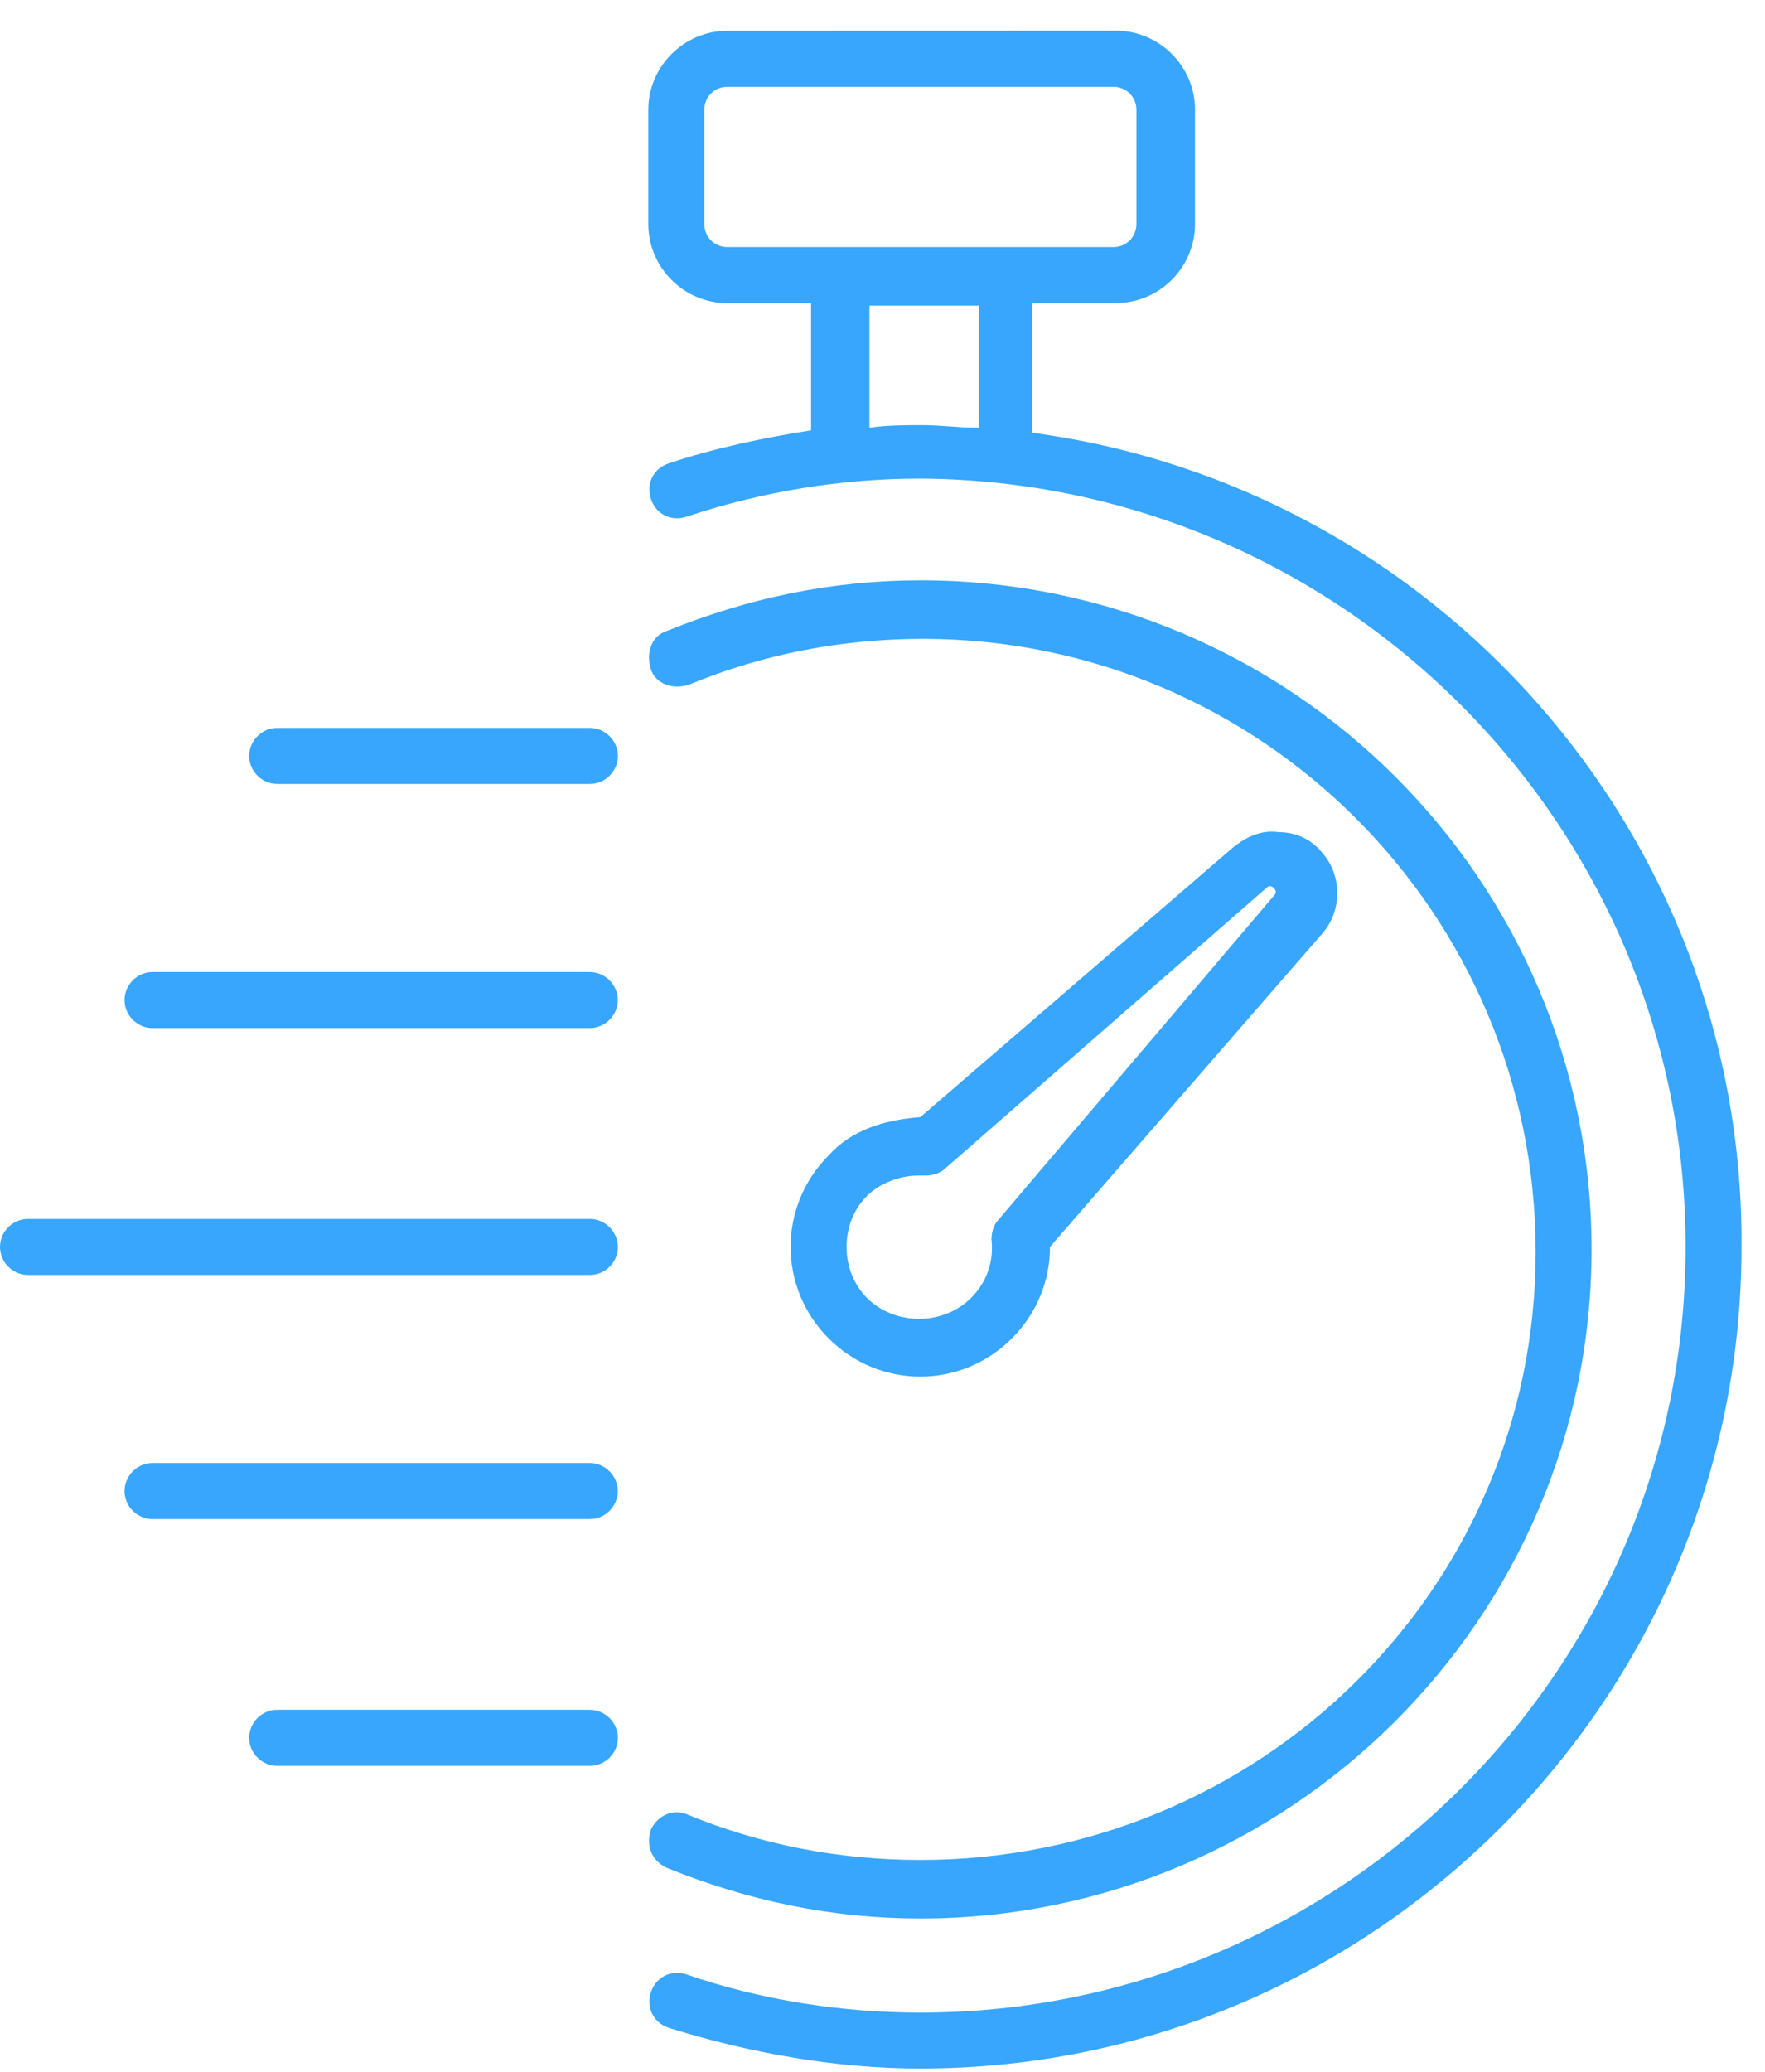
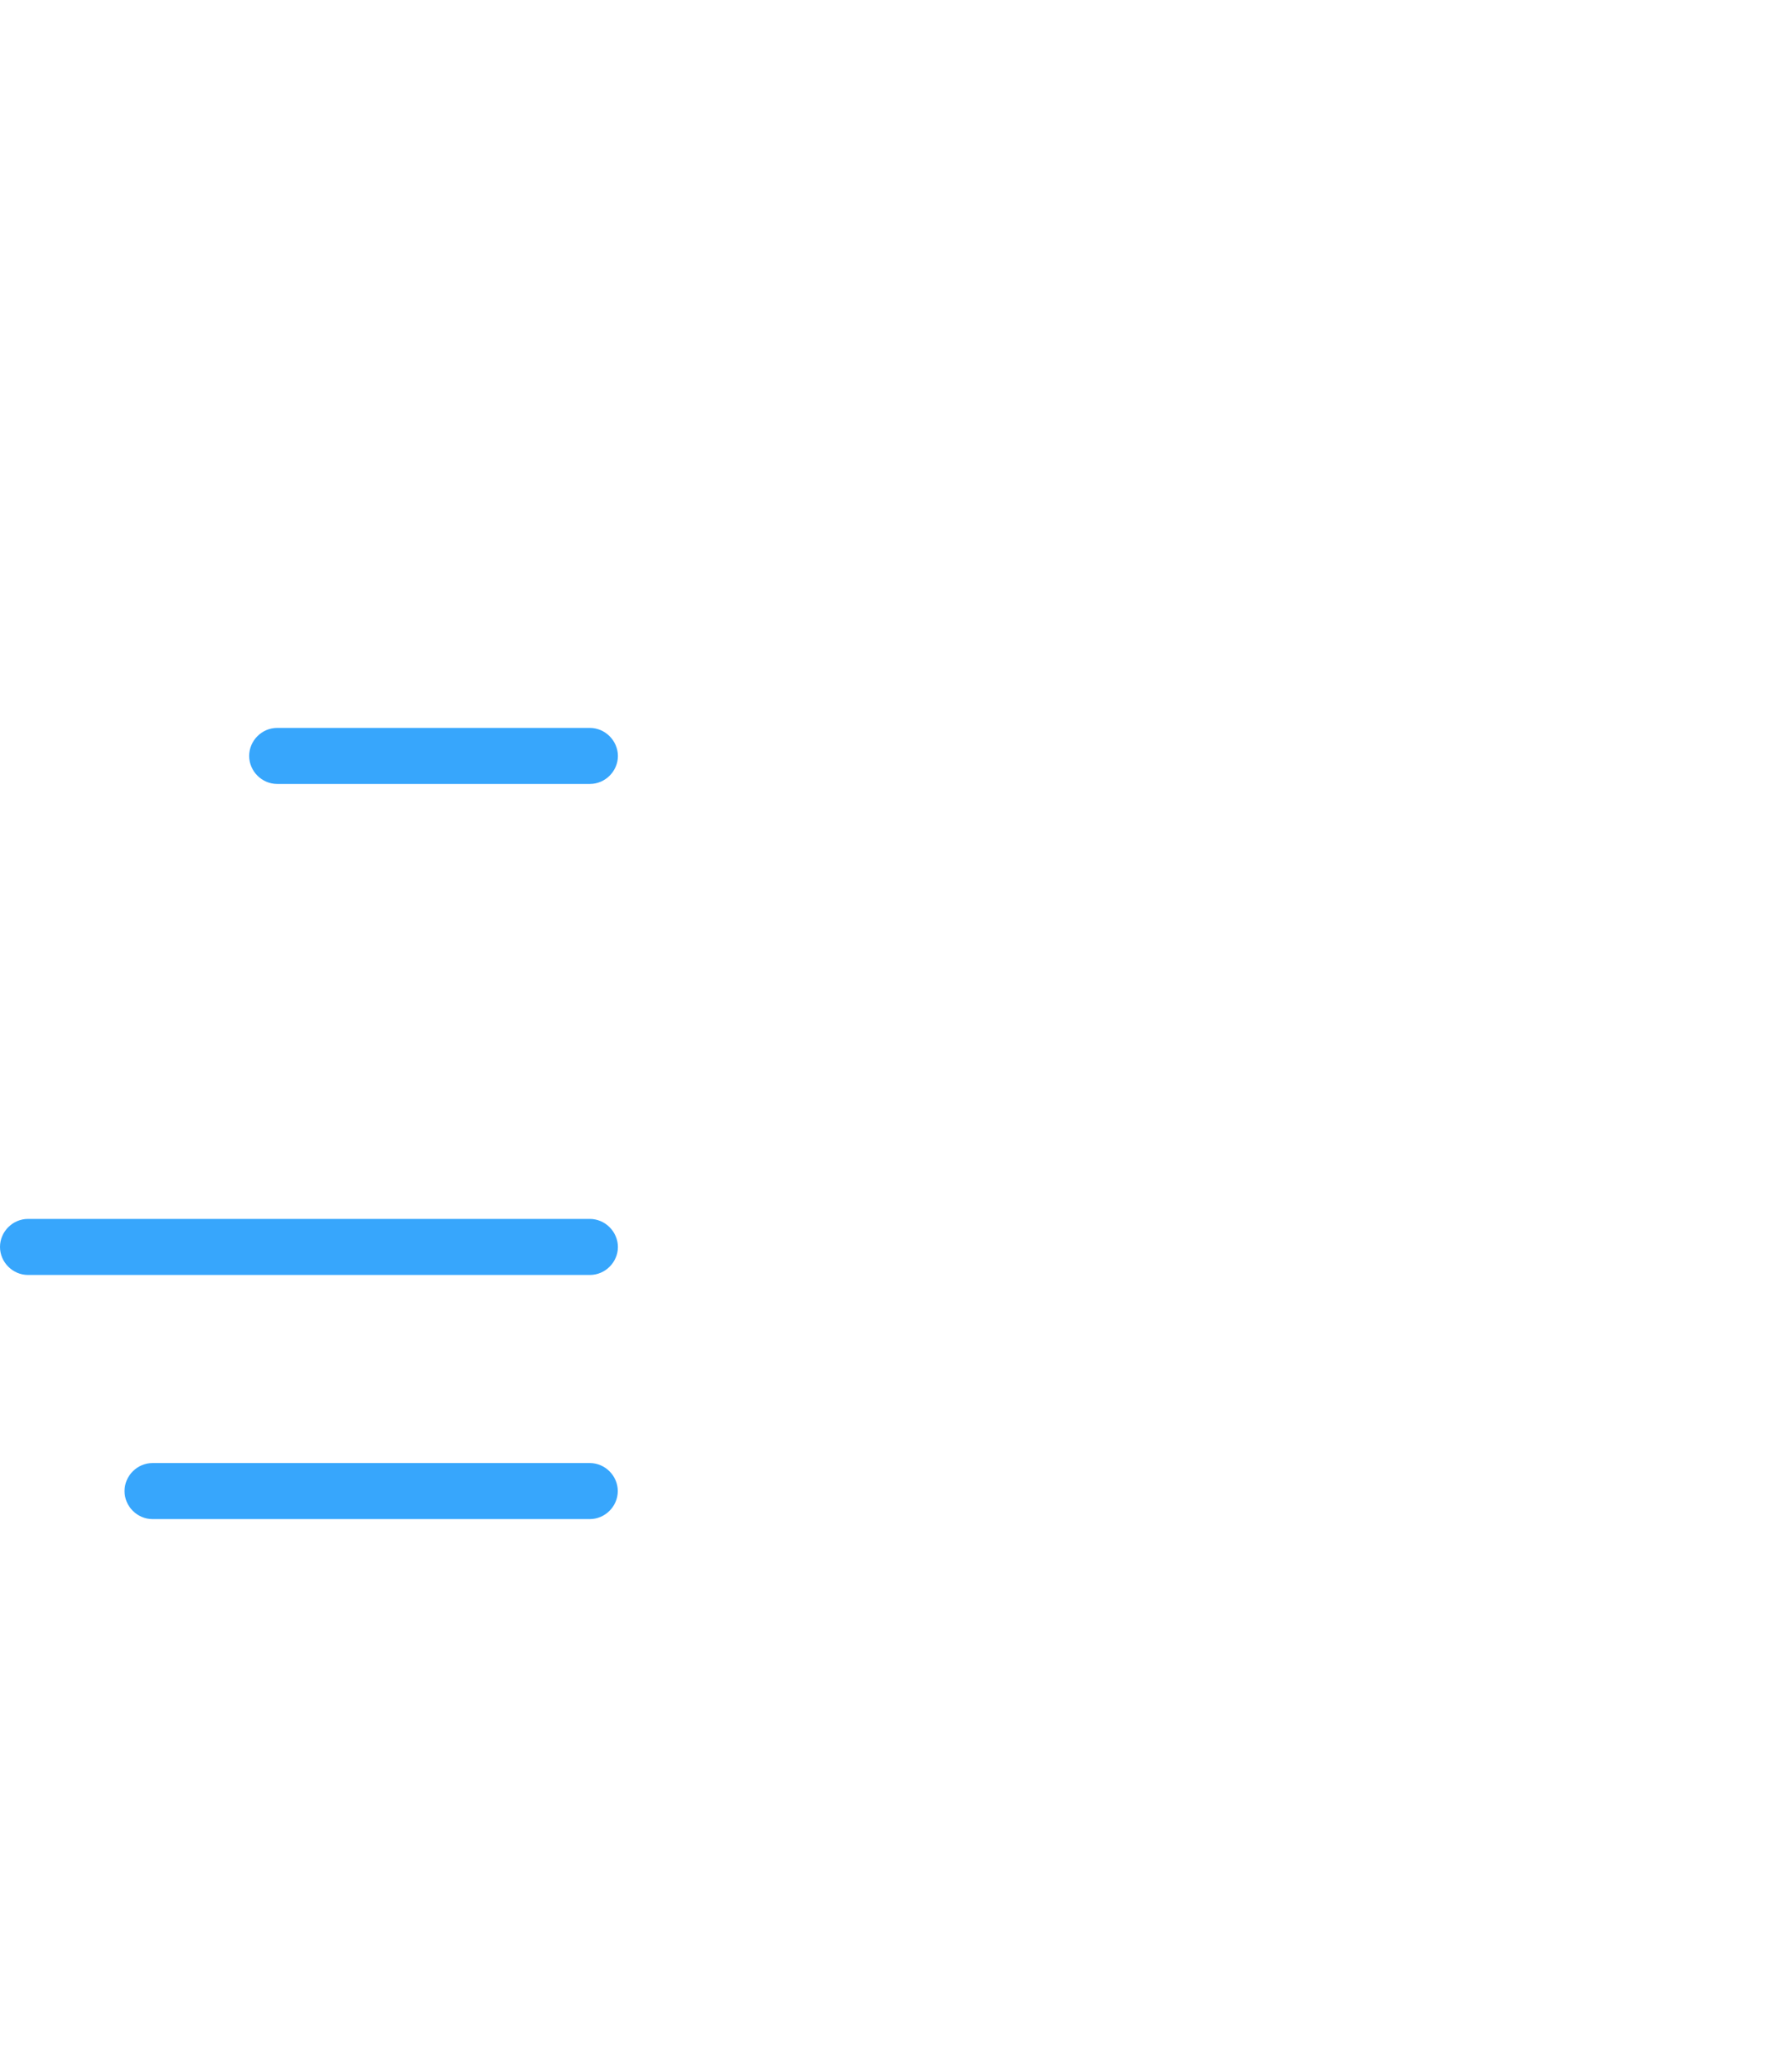
<svg xmlns="http://www.w3.org/2000/svg" width="52" height="61" viewBox="0 0 52 61" fill="none">
-   <path d="M30.412 12.742V8.921H32.884C34.157 8.921 35.207 7.874 35.207 6.598V3.227C35.207 1.955 34.16 0.904 32.884 0.904L21.424 0.907C20.151 0.907 19.101 1.955 19.101 3.23V6.601C19.101 7.874 20.148 8.924 21.424 8.924H23.896V12.669C22.474 12.894 21.049 13.193 19.7 13.643C19.25 13.793 19.027 14.243 19.177 14.691C19.326 15.141 19.776 15.364 20.224 15.214C22.471 14.466 24.794 14.091 27.114 14.091C39.549 14.167 49.661 24.279 49.661 36.71C49.661 49.145 39.549 59.257 27.114 59.257C24.791 59.257 22.395 58.883 20.224 58.133C19.773 57.984 19.326 58.21 19.177 58.657C19.027 59.108 19.253 59.556 19.7 59.705C22.097 60.454 24.645 60.904 27.114 60.904C40.447 60.904 51.308 50.044 51.308 36.711C51.384 24.501 42.246 14.317 30.412 12.742ZM28.765 12.593C28.241 12.593 27.717 12.517 27.191 12.517C26.667 12.517 26.143 12.517 25.616 12.593V8.997H28.838V12.593H28.765ZM24.718 7.274H21.424C21.049 7.274 20.751 6.975 20.751 6.601V3.23C20.751 2.856 21.049 2.557 21.424 2.557H32.808C33.183 2.557 33.481 2.856 33.481 3.23V6.601C33.481 6.975 33.183 7.274 32.808 7.274H24.718Z" fill="#37A6FC" />
-   <path d="M19.177 53.865C19.028 54.315 19.177 54.763 19.628 54.988C22.024 55.963 24.496 56.486 27.118 56.486C37.978 56.486 46.89 47.647 46.89 36.787C46.89 25.926 38.051 17.087 27.118 17.087C24.496 17.087 22.024 17.611 19.628 18.585C19.177 18.734 19.028 19.258 19.177 19.708C19.326 20.159 19.85 20.308 20.3 20.159C22.471 19.261 24.795 18.81 27.191 18.81C37.153 18.81 45.243 26.9 45.243 36.863C45.243 46.822 37.078 54.763 27.115 54.763C24.719 54.763 22.396 54.312 20.225 53.414C19.85 53.265 19.402 53.414 19.177 53.865Z" fill="#37A6FC" />
-   <path d="M29.811 39.408C30.56 38.659 30.935 37.685 30.935 36.711L38.948 27.497C39.548 26.824 39.548 25.774 38.948 25.101C38.65 24.727 38.199 24.501 37.675 24.501C37.152 24.425 36.701 24.65 36.327 24.952L27.113 32.893C26.066 32.969 25.091 33.267 24.416 34.016C22.918 35.514 22.918 37.911 24.416 39.409C25.165 40.158 26.139 40.532 27.113 40.532C28.087 40.532 29.062 40.157 29.811 39.408ZM24.942 36.711C24.942 36.111 25.168 35.587 25.542 35.213C25.917 34.838 26.517 34.613 27.04 34.613H27.266C27.491 34.613 27.716 34.537 27.865 34.388L37.304 26.149C37.38 26.073 37.454 26.073 37.53 26.149C37.606 26.225 37.606 26.298 37.53 26.374L29.437 35.889C29.287 36.038 29.211 36.263 29.211 36.488C29.287 37.161 29.062 37.761 28.612 38.212C27.787 39.037 26.365 39.037 25.539 38.212C25.168 37.834 24.942 37.311 24.942 36.711Z" fill="#37A6FC" />
  <path d="M17.377 21.432H8.166C7.715 21.432 7.341 21.806 7.341 22.257C7.341 22.707 7.715 23.082 8.166 23.082H17.38C17.83 23.082 18.205 22.707 18.205 22.257C18.202 21.806 17.827 21.432 17.377 21.432Z" fill="#37A6FC" />
-   <path d="M17.376 28.62H4.494C4.043 28.62 3.669 28.995 3.669 29.445C3.669 29.896 4.043 30.27 4.494 30.27H17.376C17.827 30.27 18.201 29.896 18.201 29.445C18.201 28.995 17.827 28.62 17.376 28.62Z" fill="#37A6FC" />
  <path d="M17.377 35.889H0.825C0.375 35.889 0 36.263 0 36.714C0 37.164 0.375 37.539 0.825 37.539H17.38C17.83 37.539 18.205 37.164 18.205 36.714C18.202 36.263 17.827 35.889 17.377 35.889Z" fill="#37A6FC" />
  <path d="M17.376 43.077H4.494C4.043 43.077 3.669 43.452 3.669 43.902C3.669 44.353 4.043 44.727 4.494 44.727H17.376C17.827 44.727 18.201 44.353 18.201 43.902C18.201 43.452 17.827 43.077 17.376 43.077Z" fill="#37A6FC" />
-   <path d="M17.377 50.342H8.166C7.715 50.342 7.341 50.716 7.341 51.167C7.341 51.617 7.715 51.992 8.166 51.992H17.38C17.83 51.992 18.205 51.617 18.205 51.167C18.202 50.716 17.827 50.342 17.377 50.342Z" fill="#37A6FC" />
</svg>